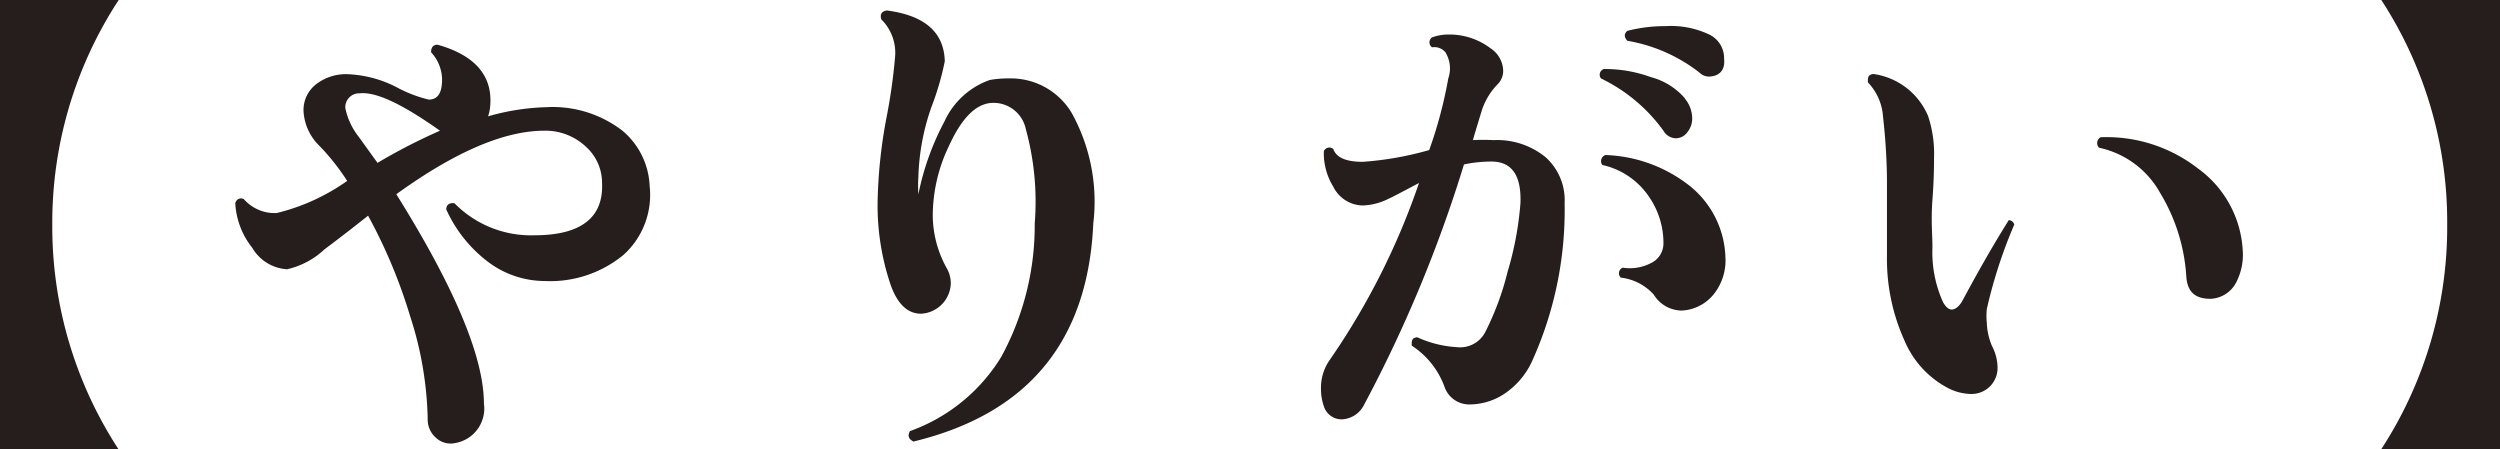
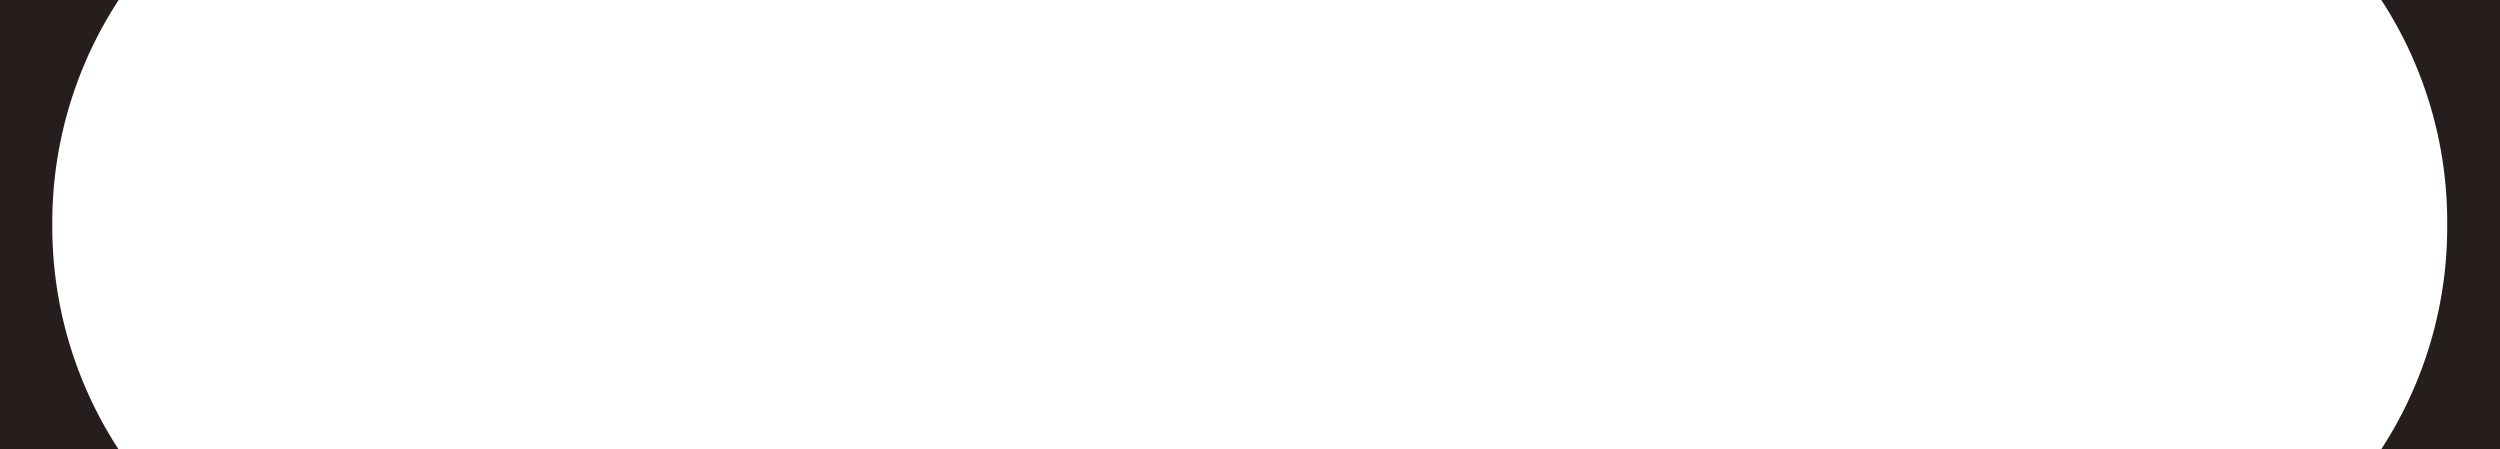
<svg xmlns="http://www.w3.org/2000/svg" width="95.63" height="17.18" viewBox="0 0 95.63 17.18">
  <defs>
    <style>.cls-1{fill:#251e1c;}</style>
  </defs>
  <title>アセット 5</title>
  <g id="レイヤー_2" data-name="レイヤー 2">
    <g id="階層1">
      <path class="cls-1" d="M4.54,0A15.55,15.55,0,0,0,2,8.59a15.58,15.58,0,0,0,2.53,8.59H0V0Z" />
-       <path class="cls-1" d="M24.85,7.11a3.09,3.09,0,0,1-1,2.64,4.4,4.4,0,0,1-3,1,3.62,3.62,0,0,1-2.19-.74,5.19,5.19,0,0,1-1.59-2c0-.19.15-.27.32-.23A4.1,4.1,0,0,0,20.44,9c1.79,0,2.65-.68,2.59-2a1.86,1.86,0,0,0-.62-1.39A2.25,2.25,0,0,0,20.82,5q-2.3,0-5.66,2.43,3.35,5.36,3.35,8a1.34,1.34,0,0,1-1.11,1.52.82.82,0,0,1-.73-.21.92.92,0,0,1-.31-.72,13.48,13.48,0,0,0-.67-3.92,20,20,0,0,0-1.61-3.85c-.39.31-.95.75-1.67,1.29a3.09,3.09,0,0,1-1.43.76,1.66,1.66,0,0,1-1.33-.82A3,3,0,0,1,9,7.79a.22.22,0,0,1,.33-.17,1.57,1.57,0,0,0,1.25.53,7.87,7.87,0,0,0,2.7-1.23,8.69,8.69,0,0,0-1.05-1.33,2,2,0,0,1-.62-1.35,1.25,1.25,0,0,1,.46-1,1.86,1.86,0,0,1,1.27-.4,4.48,4.48,0,0,1,1.8.48,5.11,5.11,0,0,0,1.26.49c.34,0,.51-.25.51-.76A1.55,1.55,0,0,0,16.49,2c0-.19.08-.29.25-.29,1.48.42,2.15,1.24,2,2.45a1.74,1.74,0,0,1-.07.29A8.85,8.85,0,0,1,20.9,4.1a4.37,4.37,0,0,1,2.91.9A2.91,2.91,0,0,1,24.85,7.11ZM16.83,5C15.42,4,14.39,3.5,13.76,3.57a.53.53,0,0,0-.55.57,2.63,2.63,0,0,0,.51,1.09l.72,1A22.06,22.06,0,0,1,16.83,5Z" />
-       <path class="cls-1" d="M41.82,8.55q-.3,6.75-6.88,8.34c-.19-.1-.23-.23-.13-.4a6.76,6.76,0,0,0,3.49-2.84,10.51,10.51,0,0,0,1.28-5.1,10.48,10.48,0,0,0-.34-3.61,1.26,1.26,0,0,0-1.35-1c-.59.06-1.11.6-1.58,1.62a6.17,6.17,0,0,0-.63,2.69,4.18,4.18,0,0,0,.53,2,1.18,1.18,0,0,1,.16.61A1.2,1.2,0,0,1,35.23,12c-.51,0-.9-.37-1.16-1.1a9.48,9.48,0,0,1-.5-3.16,19,19,0,0,1,.34-3.24,21.66,21.66,0,0,0,.33-2.34A1.79,1.79,0,0,0,33.71.74c-.05-.19,0-.3.21-.34,1.45.19,2.19.83,2.22,1.94a10.47,10.47,0,0,1-.51,1.75,8.77,8.77,0,0,0-.5,2.67,4.92,4.92,0,0,0,0,.67,10.19,10.19,0,0,1,1-2.79,3,3,0,0,1,1.73-1.58A3.83,3.83,0,0,1,38.59,3,2.71,2.71,0,0,1,41,4.33,7,7,0,0,1,41.82,8.55Z" />
-       <path class="cls-1" d="M59.85,7.77a14,14,0,0,1-1.27,6.1,3,3,0,0,1-1,1.17,2.41,2.41,0,0,1-1.33.43,1,1,0,0,1-1-.69A3.18,3.18,0,0,0,54,13.22c0-.19,0-.29.21-.32a4.22,4.22,0,0,0,1.53.38,1.08,1.08,0,0,0,1.07-.57,10.74,10.74,0,0,0,.86-2.32,12.35,12.35,0,0,0,.49-2.62q.06-1.59-1.11-1.59A5.08,5.08,0,0,0,56,6.29a51.68,51.68,0,0,1-3.82,9.19,1,1,0,0,1-.83.56.71.71,0,0,1-.71-.5,2,2,0,0,1-.11-.66,1.85,1.85,0,0,1,.32-1.09A27.46,27.46,0,0,0,54.28,7c-.72.38-1.1.58-1.14.59a2.39,2.39,0,0,1-1,.27A1.28,1.28,0,0,1,51,7.14a2.43,2.43,0,0,1-.36-1.36A.23.23,0,0,1,51,5.7c.12.33.49.49,1.13.49a12.35,12.35,0,0,0,2.54-.45A16.82,16.82,0,0,0,55.4,3a1.18,1.18,0,0,0-.11-1,.55.55,0,0,0-.51-.19.23.23,0,0,1,0-.38,1.83,1.83,0,0,1,.64-.11,2.61,2.61,0,0,1,1.6.53,1.06,1.06,0,0,1,.48.86.73.73,0,0,1-.19.49,2.57,2.57,0,0,0-.62,1c-.11.36-.23.75-.35,1.16a7.45,7.45,0,0,1,.79,0,2.93,2.93,0,0,1,2,.66A2.21,2.21,0,0,1,59.85,7.77Zm4.6-4a1.21,1.21,0,0,1,.28.76.82.82,0,0,1-.18.52.55.55,0,0,1-.46.24A.57.57,0,0,1,63.63,5a6.34,6.34,0,0,0-2.39-2,.23.23,0,0,1,.11-.36,5.17,5.17,0,0,1,1.8.31A2.6,2.6,0,0,1,64.45,3.76ZM66,9.82a2.07,2.07,0,0,1-.45,1.44,1.68,1.68,0,0,1-1.22.62,1.27,1.27,0,0,1-1.07-.61A2,2,0,0,0,62,10.62a.23.23,0,0,1,.07-.38,1.77,1.77,0,0,0,1.09-.18.83.83,0,0,0,.47-.73,3.12,3.12,0,0,0-.57-1.83,2.91,2.91,0,0,0-1.77-1.19.25.25,0,0,1,.12-.38A5.5,5.5,0,0,1,64.49,7,3.64,3.64,0,0,1,66,9.82Zm-.63-6.89A.54.54,0,0,1,65,2.77a6.18,6.18,0,0,0-2.75-1.21c-.13-.14-.13-.27,0-.38A5.76,5.76,0,0,1,63.71,1a3.41,3.41,0,0,1,1.67.32,1,1,0,0,1,.57.93C66,2.7,65.75,2.93,65.34,2.93Z" />
-       <path class="cls-1" d="M77.05,8.59A18.5,18.5,0,0,0,76,11.82a2.55,2.55,0,0,0,0,.53,2.46,2.46,0,0,0,.2.89,1.8,1.8,0,0,1,.21.8,1,1,0,0,1-.28.73,1,1,0,0,1-.76.3,2,2,0,0,1-.9-.25,3.65,3.65,0,0,1-1.61-1.77,7.58,7.58,0,0,1-.68-3.26c0-1,0-2,0-2.95a23.25,23.25,0,0,0-.15-2.37,2.09,2.09,0,0,0-.58-1.32c0-.19,0-.29.21-.32a2.67,2.67,0,0,1,2.09,1.6,4.55,4.55,0,0,1,.23,1.63c0,.25,0,.78-.06,1.58s0,1.34,0,1.82a4.63,4.63,0,0,0,.41,2.11c.11.18.21.27.33.27s.26-.1.38-.29c.44-.81,1-1.85,1.8-3.13A.23.23,0,0,1,77.05,8.59Zm8.74,1a2.29,2.29,0,0,1-.23,1.17,1.16,1.16,0,0,1-1,.67c-.58,0-.89-.25-.93-.86a7,7,0,0,0-1-3.19,3.51,3.51,0,0,0-2.34-1.73.26.26,0,0,1,.06-.4,5.69,5.69,0,0,1,3.72,1.19A4.14,4.14,0,0,1,85.79,9.6Z" />
      <path class="cls-1" d="M95.63,17.18H91.09a15.57,15.57,0,0,0,2.52-8.59A15.54,15.54,0,0,0,91.09,0h4.54Z" />
    </g>
  </g>
</svg>